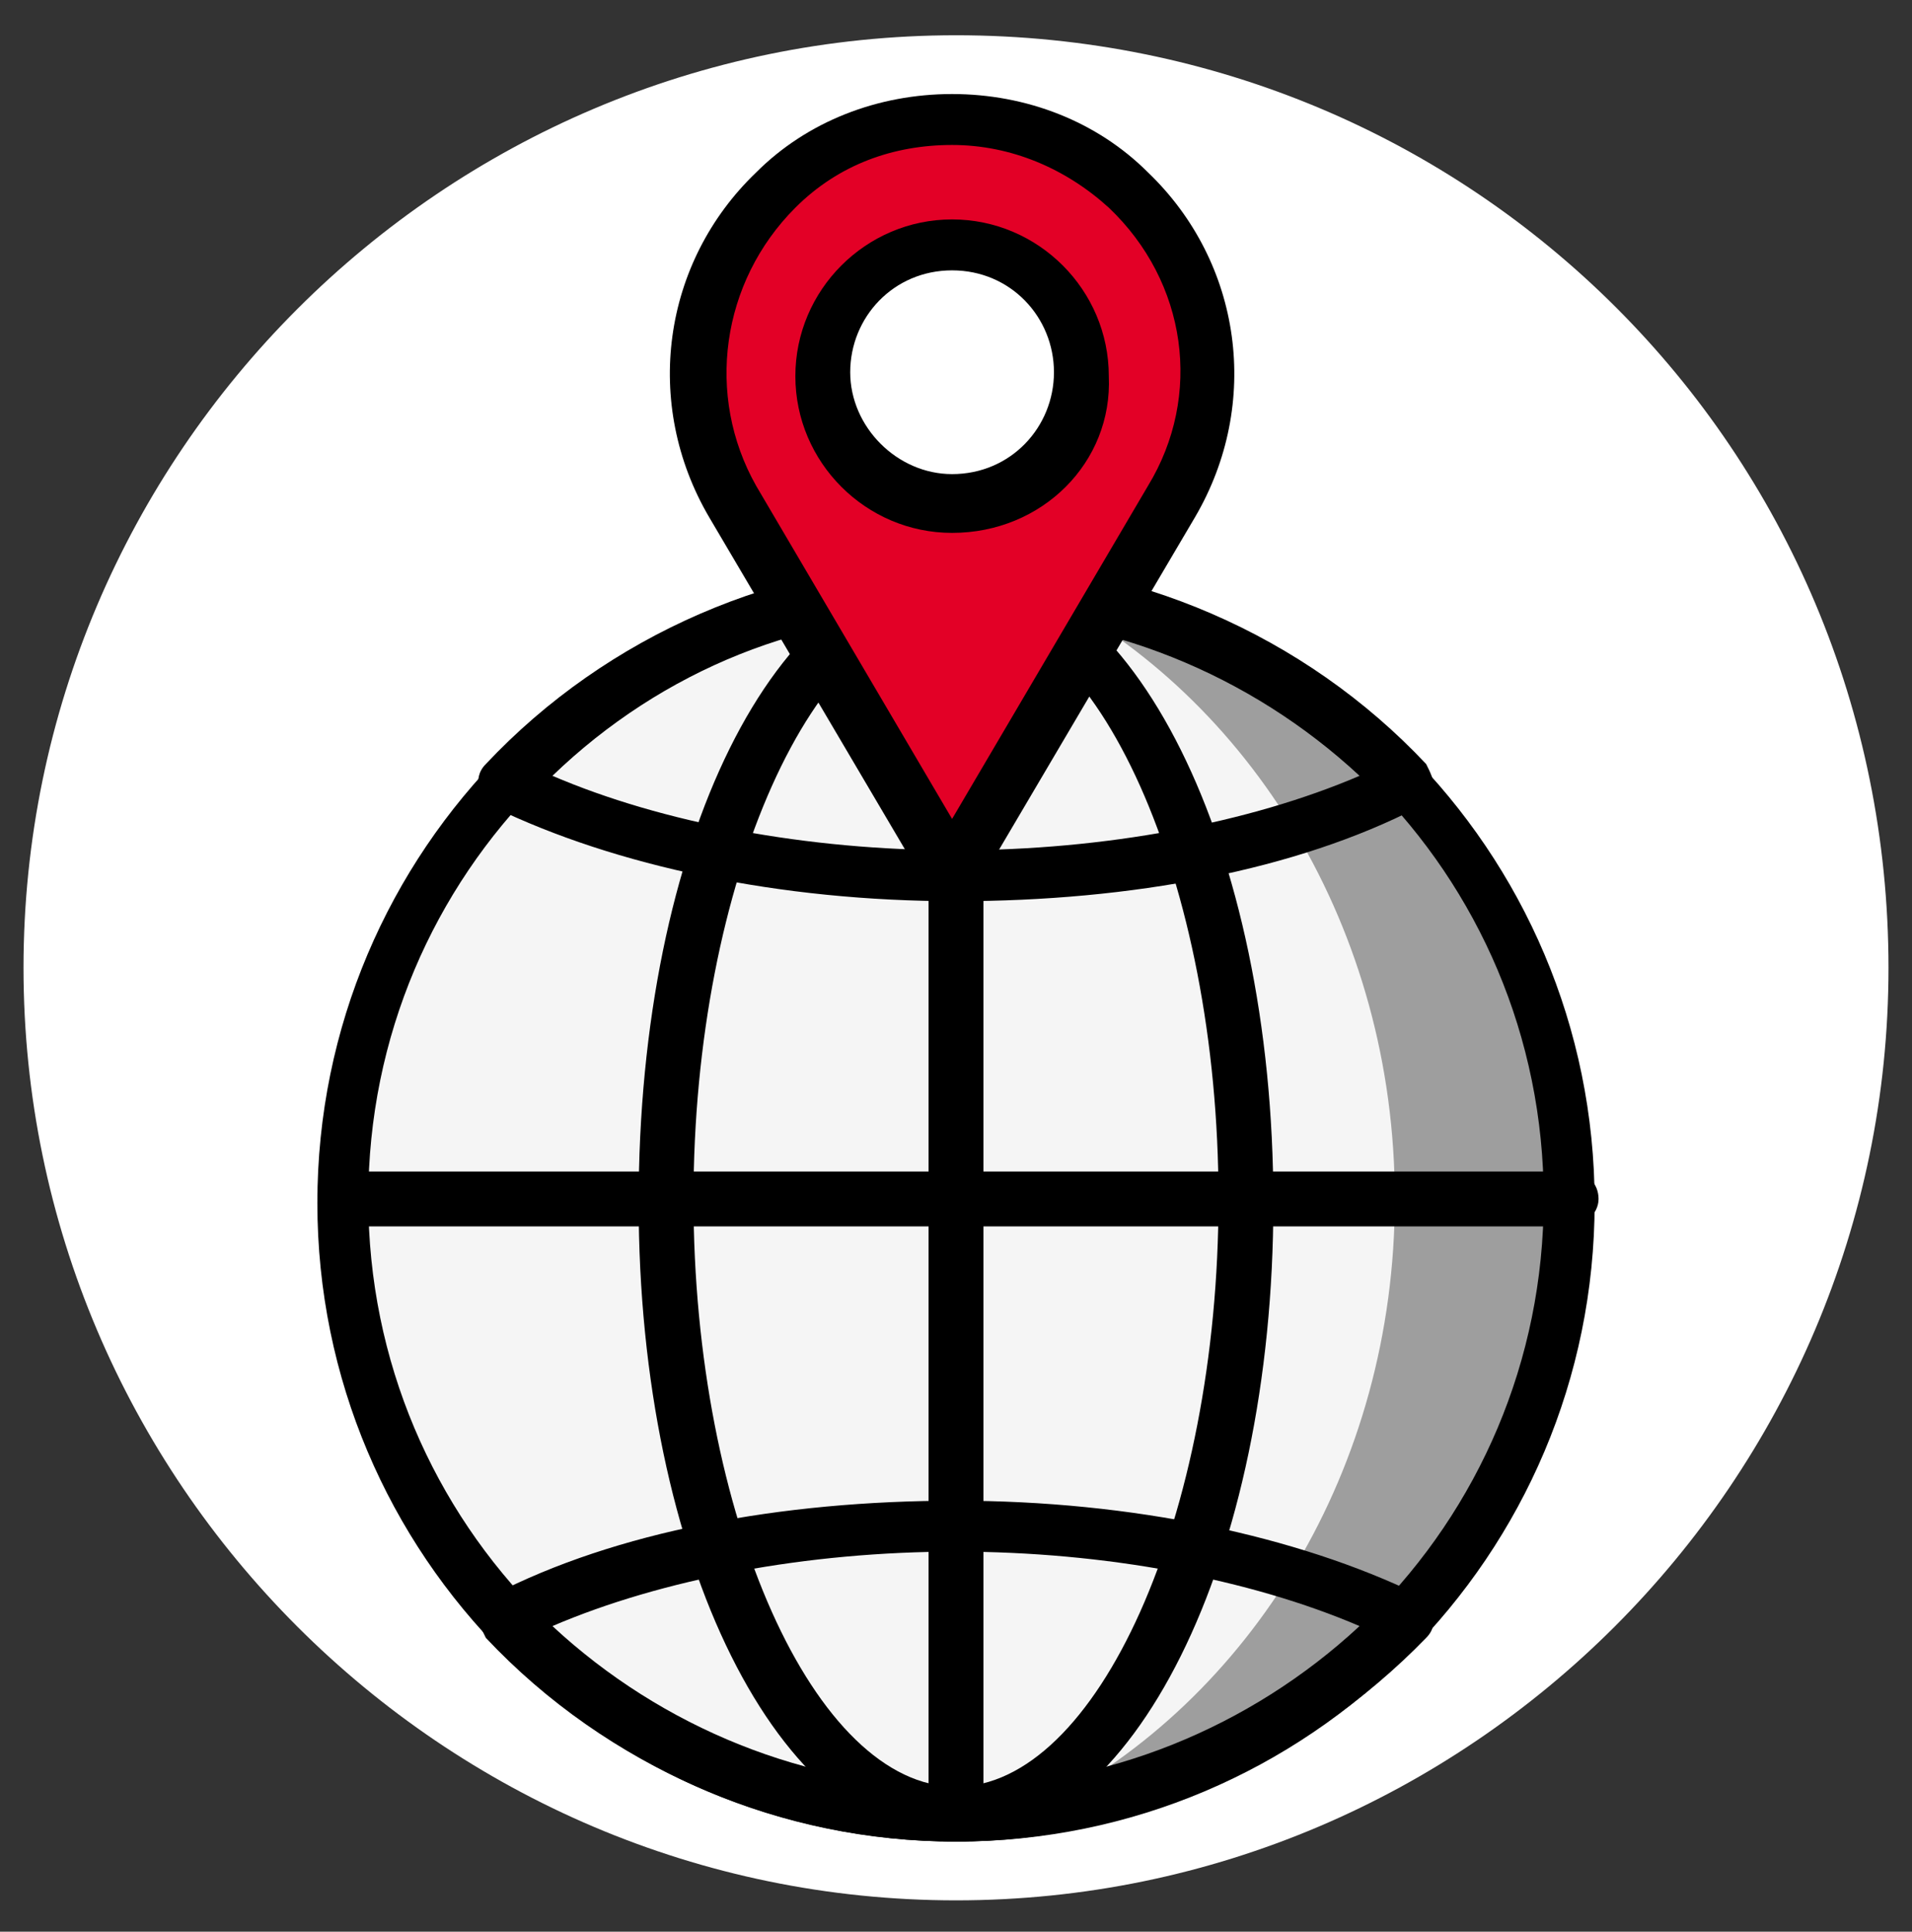
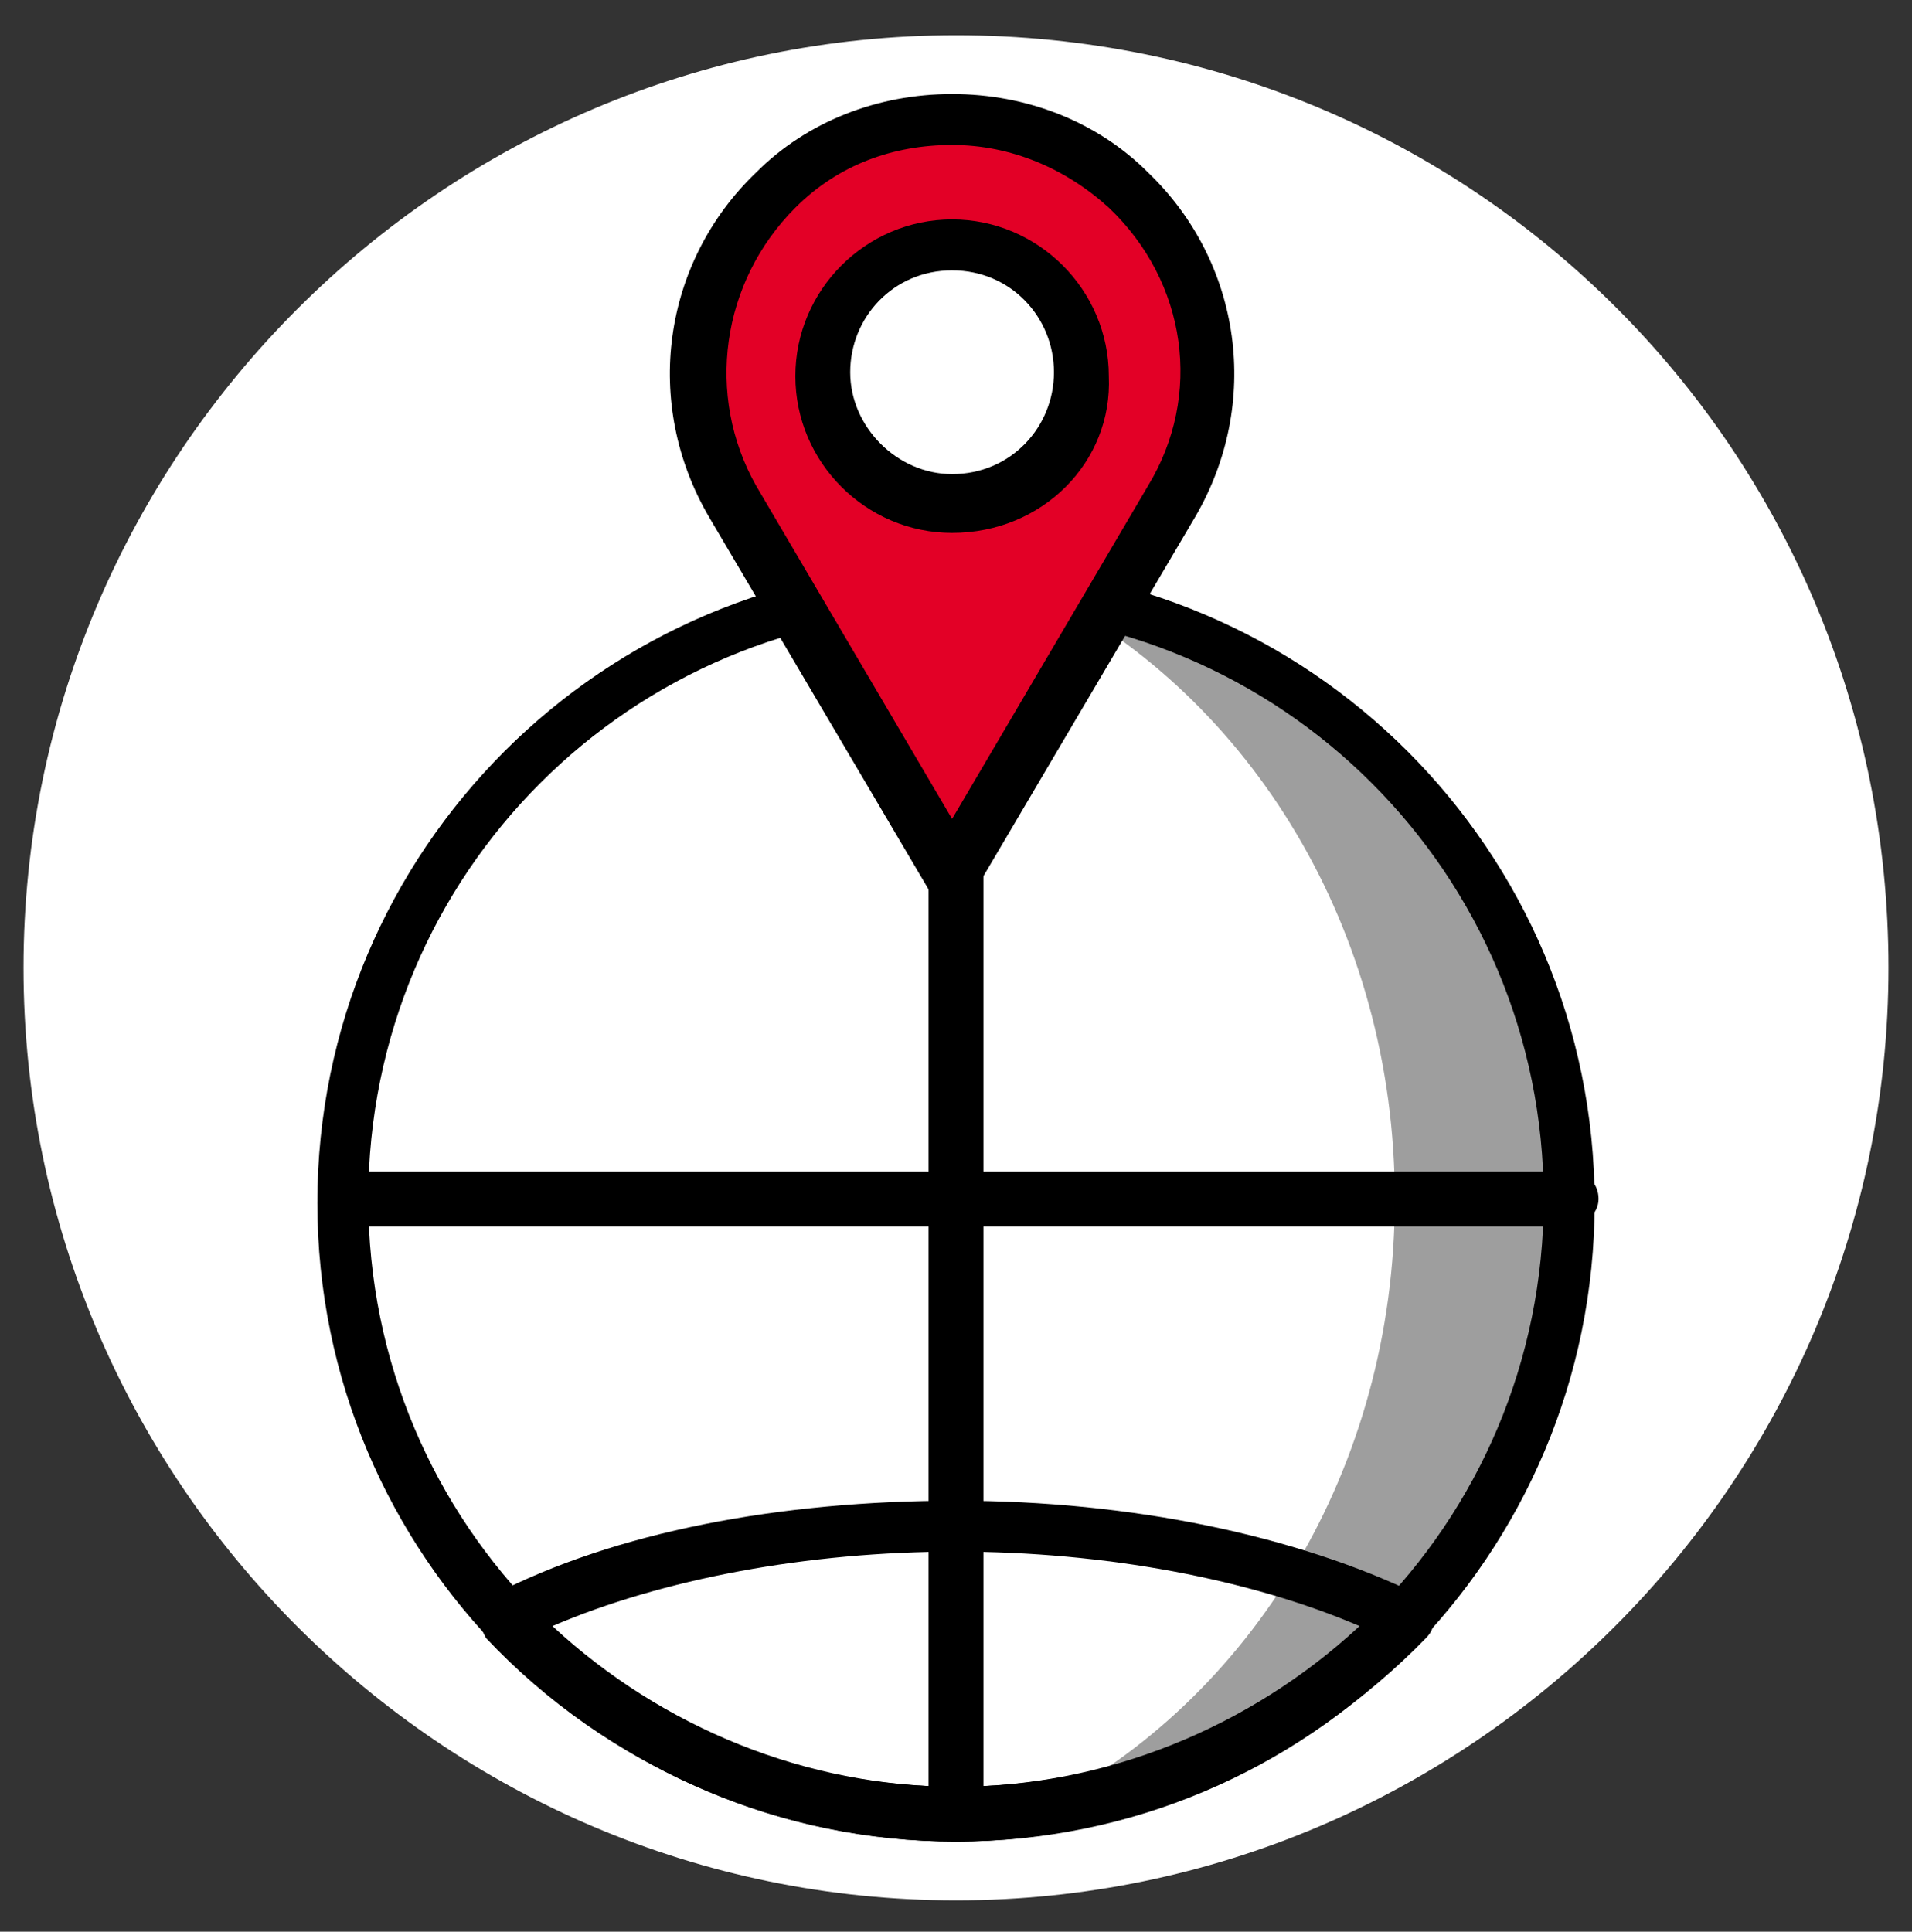
<svg xmlns="http://www.w3.org/2000/svg" version="1.1" id="Capa_1" x="0px" y="0px" viewBox="0 0 48.8 49.3" style="enable-background:new 0 0 48.8 49.3;" xml:space="preserve">
  <rect x="0" y="0" width="48.8" height="49.3" fill="#333333" stroke="none" />
  <style type="text/css">
	.st0{fill:#FFFFFF;}
	.st1{fill:#F5F5F5;}
	.st2{fill:#9E9E9E;}
	.st3{fill:#E30026;}
	.st4{fill:#7D0000;}
	.st5{fill:#666666;}
</style>
  <g>
    <path class="st0" d="M48.2,24.7c0,13.1-10.7,23.8-23.8,23.8c-13.1,0-23.8-10.7-23.8-23.8c0-13.1,10.7-23.8,23.8-23.8   C37.6,0.9,48.2,11.5,48.2,24.7" />
-     <path class="st1" d="M40.1,30.6c0,8.6-7,15.7-15.7,15.7s-15.7-7-15.7-15.7c0-8.6,7-15.7,15.7-15.7S40.1,22,40.1,30.6" />
    <path class="st2" d="M26.6,15.1c5.3,2.7,9,8.6,9,15.5c0,6.9-3.7,12.8-9,15.5c7.6-1.1,13.4-7.6,13.4-15.5   C40.1,22.7,34.2,16.2,26.6,15.1" />
-     <path d="M24.4,15.6c-3.6,0-6.7,6.9-6.7,15s3.1,15,6.7,15c3.6,0,6.7-6.9,6.7-15S28,15.6,24.4,15.6 M24.4,47c-4.5,0-8.1-7.2-8.1-16.3   c0-9.2,3.5-16.3,8.1-16.3c4.5,0,8.1,7.2,8.1,16.3C32.5,39.8,28.9,47,24.4,47" />
-     <path d="M14.1,19.8c2.8,1.2,6.5,1.9,10.3,1.9c3.8,0,7.5-0.7,10.3-1.9c-2.8-2.6-6.5-4.1-10.3-4.1C20.6,15.6,16.9,17.1,14.1,19.8    M24.4,23c-4.5,0-8.7-0.9-11.8-2.4c-0.2-0.1-0.3-0.3-0.4-0.5c0-0.2,0-0.4,0.2-0.6c3.1-3.3,7.5-5.2,12-5.2c4.5,0,8.9,1.9,12,5.2   c0.1,0.2,0.2,0.4,0.2,0.6c0,0.2-0.2,0.4-0.4,0.5C33.1,22.2,28.9,23,24.4,23" />
    <path d="M14.1,41.5c2.8,2.6,6.5,4.1,10.3,4.1c3.8,0,7.5-1.5,10.3-4.1c-2.8-1.2-6.5-1.9-10.3-1.9C20.6,39.6,16.9,40.3,14.1,41.5    M24.4,47c-4.5,0-8.9-1.9-12-5.2c-0.1-0.2-0.2-0.4-0.2-0.6c0-0.2,0.2-0.4,0.4-0.5c3.1-1.6,7.3-2.4,11.8-2.4s8.7,0.9,11.8,2.4   c0.2,0.1,0.3,0.3,0.4,0.5c0,0.2,0,0.4-0.2,0.6C33.3,45,28.9,47,24.4,47" />
    <path d="M24.4,15.6c-8.3,0-15,6.7-15,15s6.7,15,15,15s15-6.7,15-15S32.7,15.6,24.4,15.6 M24.4,47c-9,0-16.3-7.3-16.3-16.3   s7.3-16.3,16.3-16.3s16.3,7.3,16.3,16.3S33.4,47,24.4,47" />
    <path d="M24.4,47c-0.4,0-0.7-0.3-0.7-0.7V14.9c0-0.4,0.3-0.7,0.7-0.7c0.4,0,0.7,0.3,0.7,0.7v31.3C25.1,46.6,24.8,47,24.4,47" />
    <path d="M40.1,31.3H8.8c-0.4,0-0.7-0.3-0.7-0.7c0-0.4,0.3-0.7,0.7-0.7h31.3c0.4,0,0.7,0.3,0.7,0.7C40.8,31,40.4,31.3,40.1,31.3" />
    <path class="st3" d="M24.3,12.9c-1.8,0-3.3-1.5-3.3-3.3c0-1.8,1.5-3.3,3.3-3.3c1.8,0,3.3,1.5,3.3,3.3   C27.7,11.4,26.2,12.9,24.3,12.9 M28.9,4.9L28.9,4.9c-2.5-2.4-6.5-2.4-9,0c-2.2,2.1-2.6,5.4-1.1,8l5.6,9.5l5.6-9.5   C31.4,10.3,31,7,28.9,4.9" />
    <path d="M24.3,3.7c-1.5,0-2.9,0.5-4,1.6c-1.9,1.9-2.3,4.8-1,7.1l5,8.5l5-8.5c1.4-2.3,1-5.2-1-7.1C27.2,4.3,25.8,3.7,24.3,3.7    M24.3,23c-0.2,0-0.5-0.1-0.6-0.3l-5.6-9.5c-1.7-2.9-1.2-6.5,1.2-8.8c1.3-1.3,3.1-2,5-2c1.9,0,3.7,0.7,5,2c2.4,2.3,2.9,5.9,1.2,8.8   l-5.6,9.5C24.8,22.9,24.6,23,24.3,23" />
    <path d="M24.3,6.9c-1.5,0-2.6,1.2-2.6,2.6s1.2,2.6,2.6,2.6c1.5,0,2.6-1.2,2.6-2.6S25.8,6.9,24.3,6.9 M24.3,13.6c-2.2,0-4-1.8-4-4   c0-2.2,1.8-4,4-4c2.2,0,4,1.8,4,4C28.4,11.8,26.6,13.6,24.3,13.6" />
  </g>
</svg>